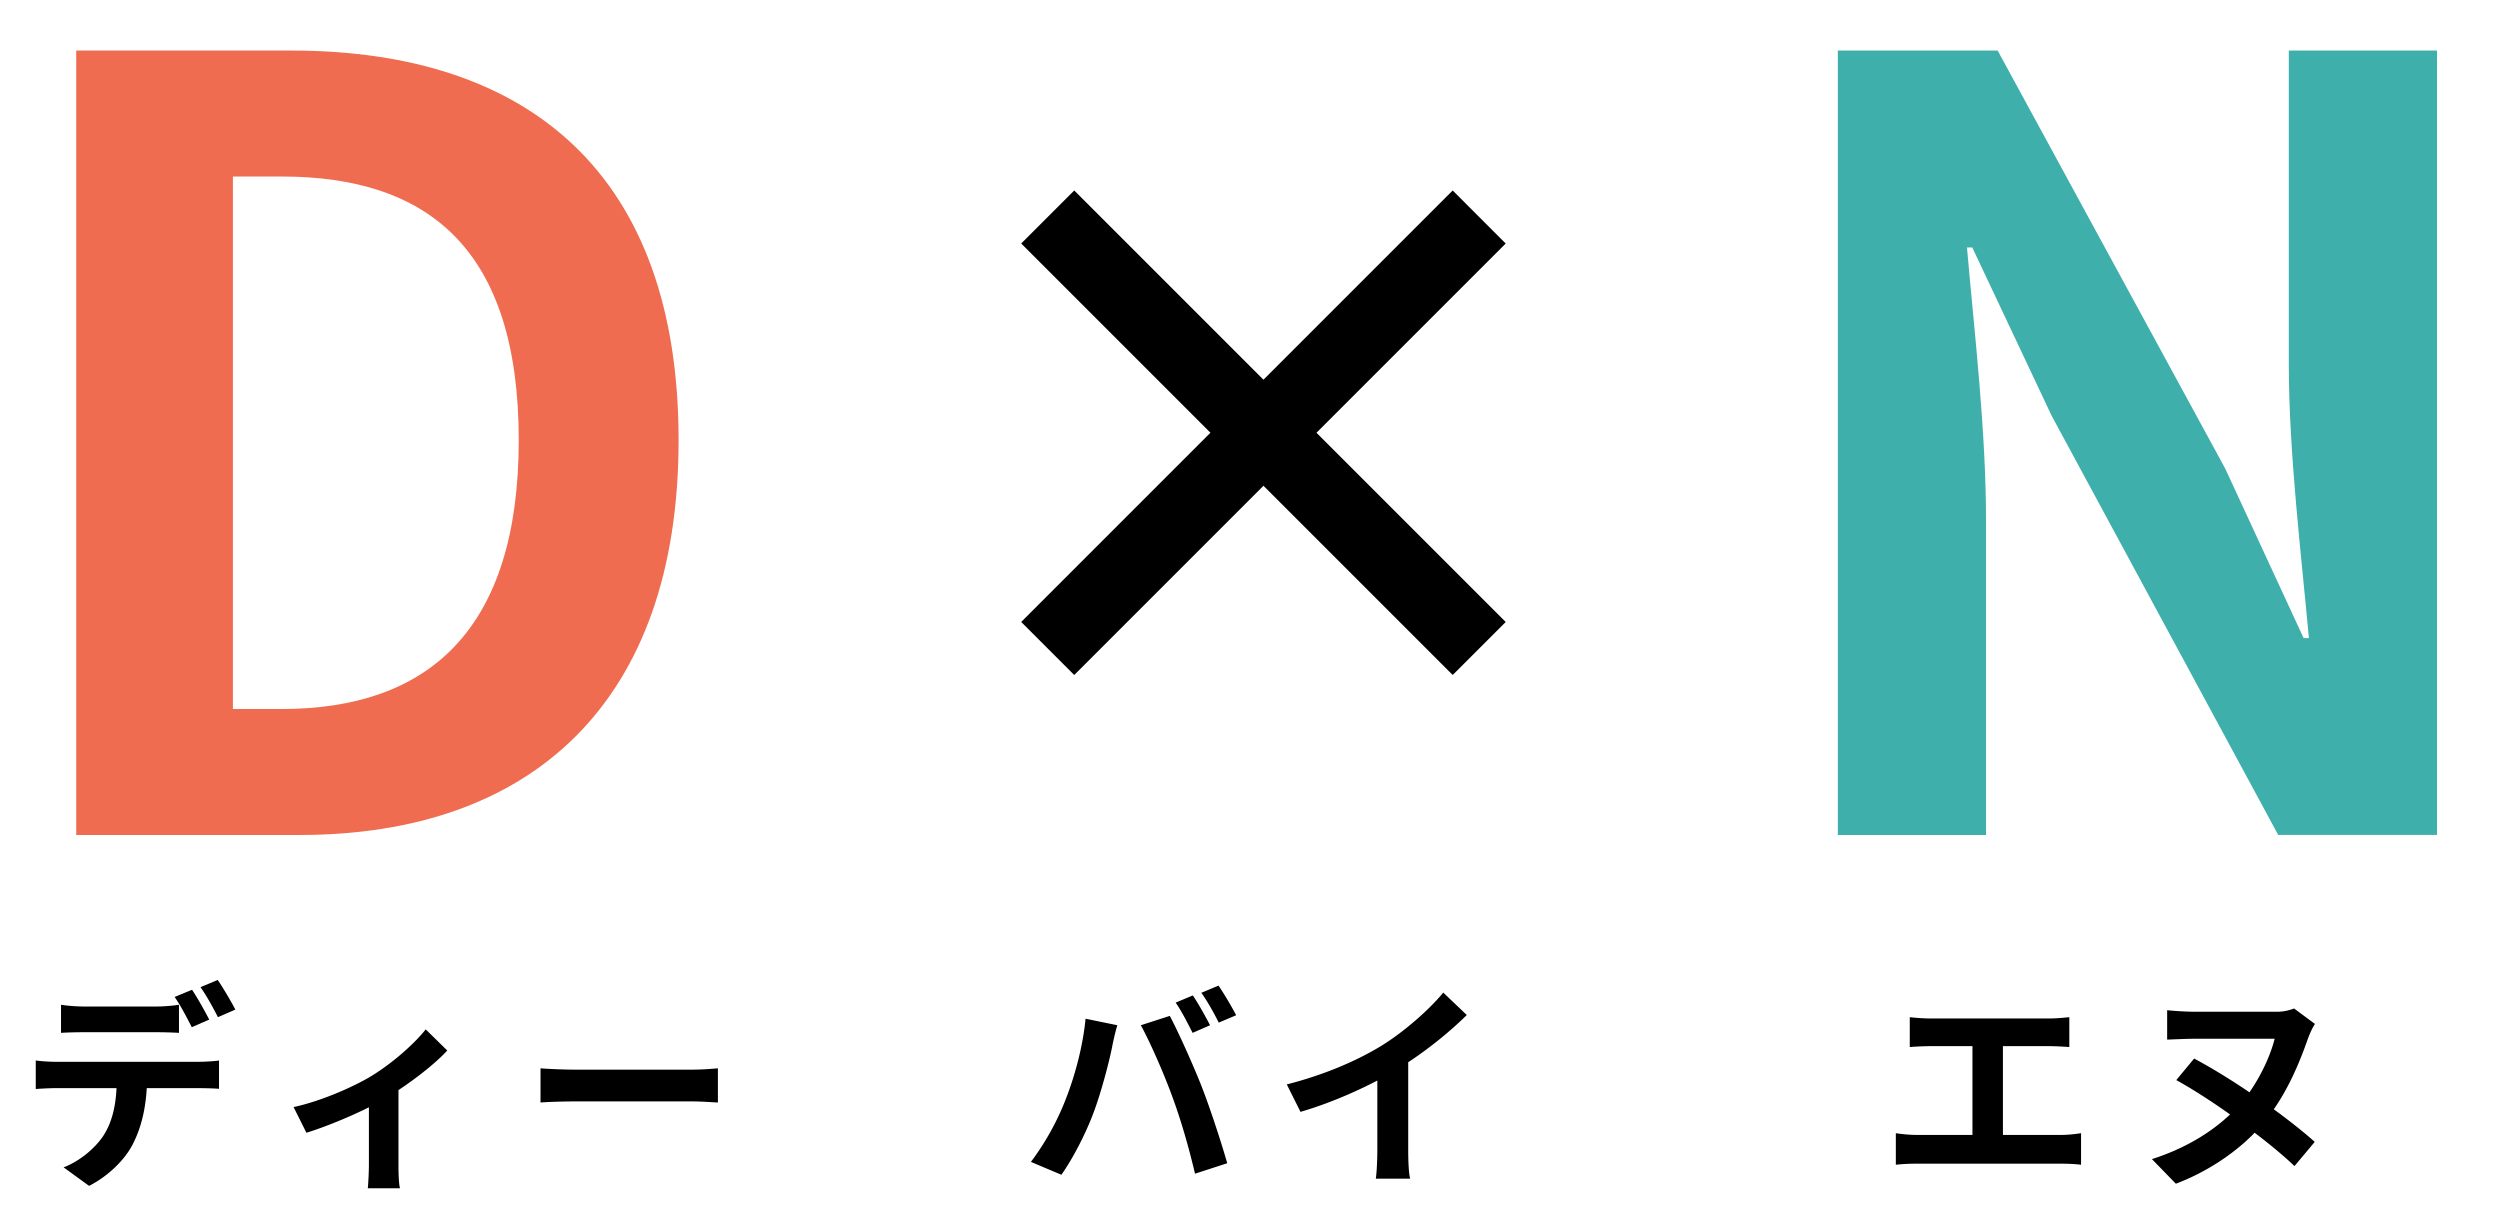
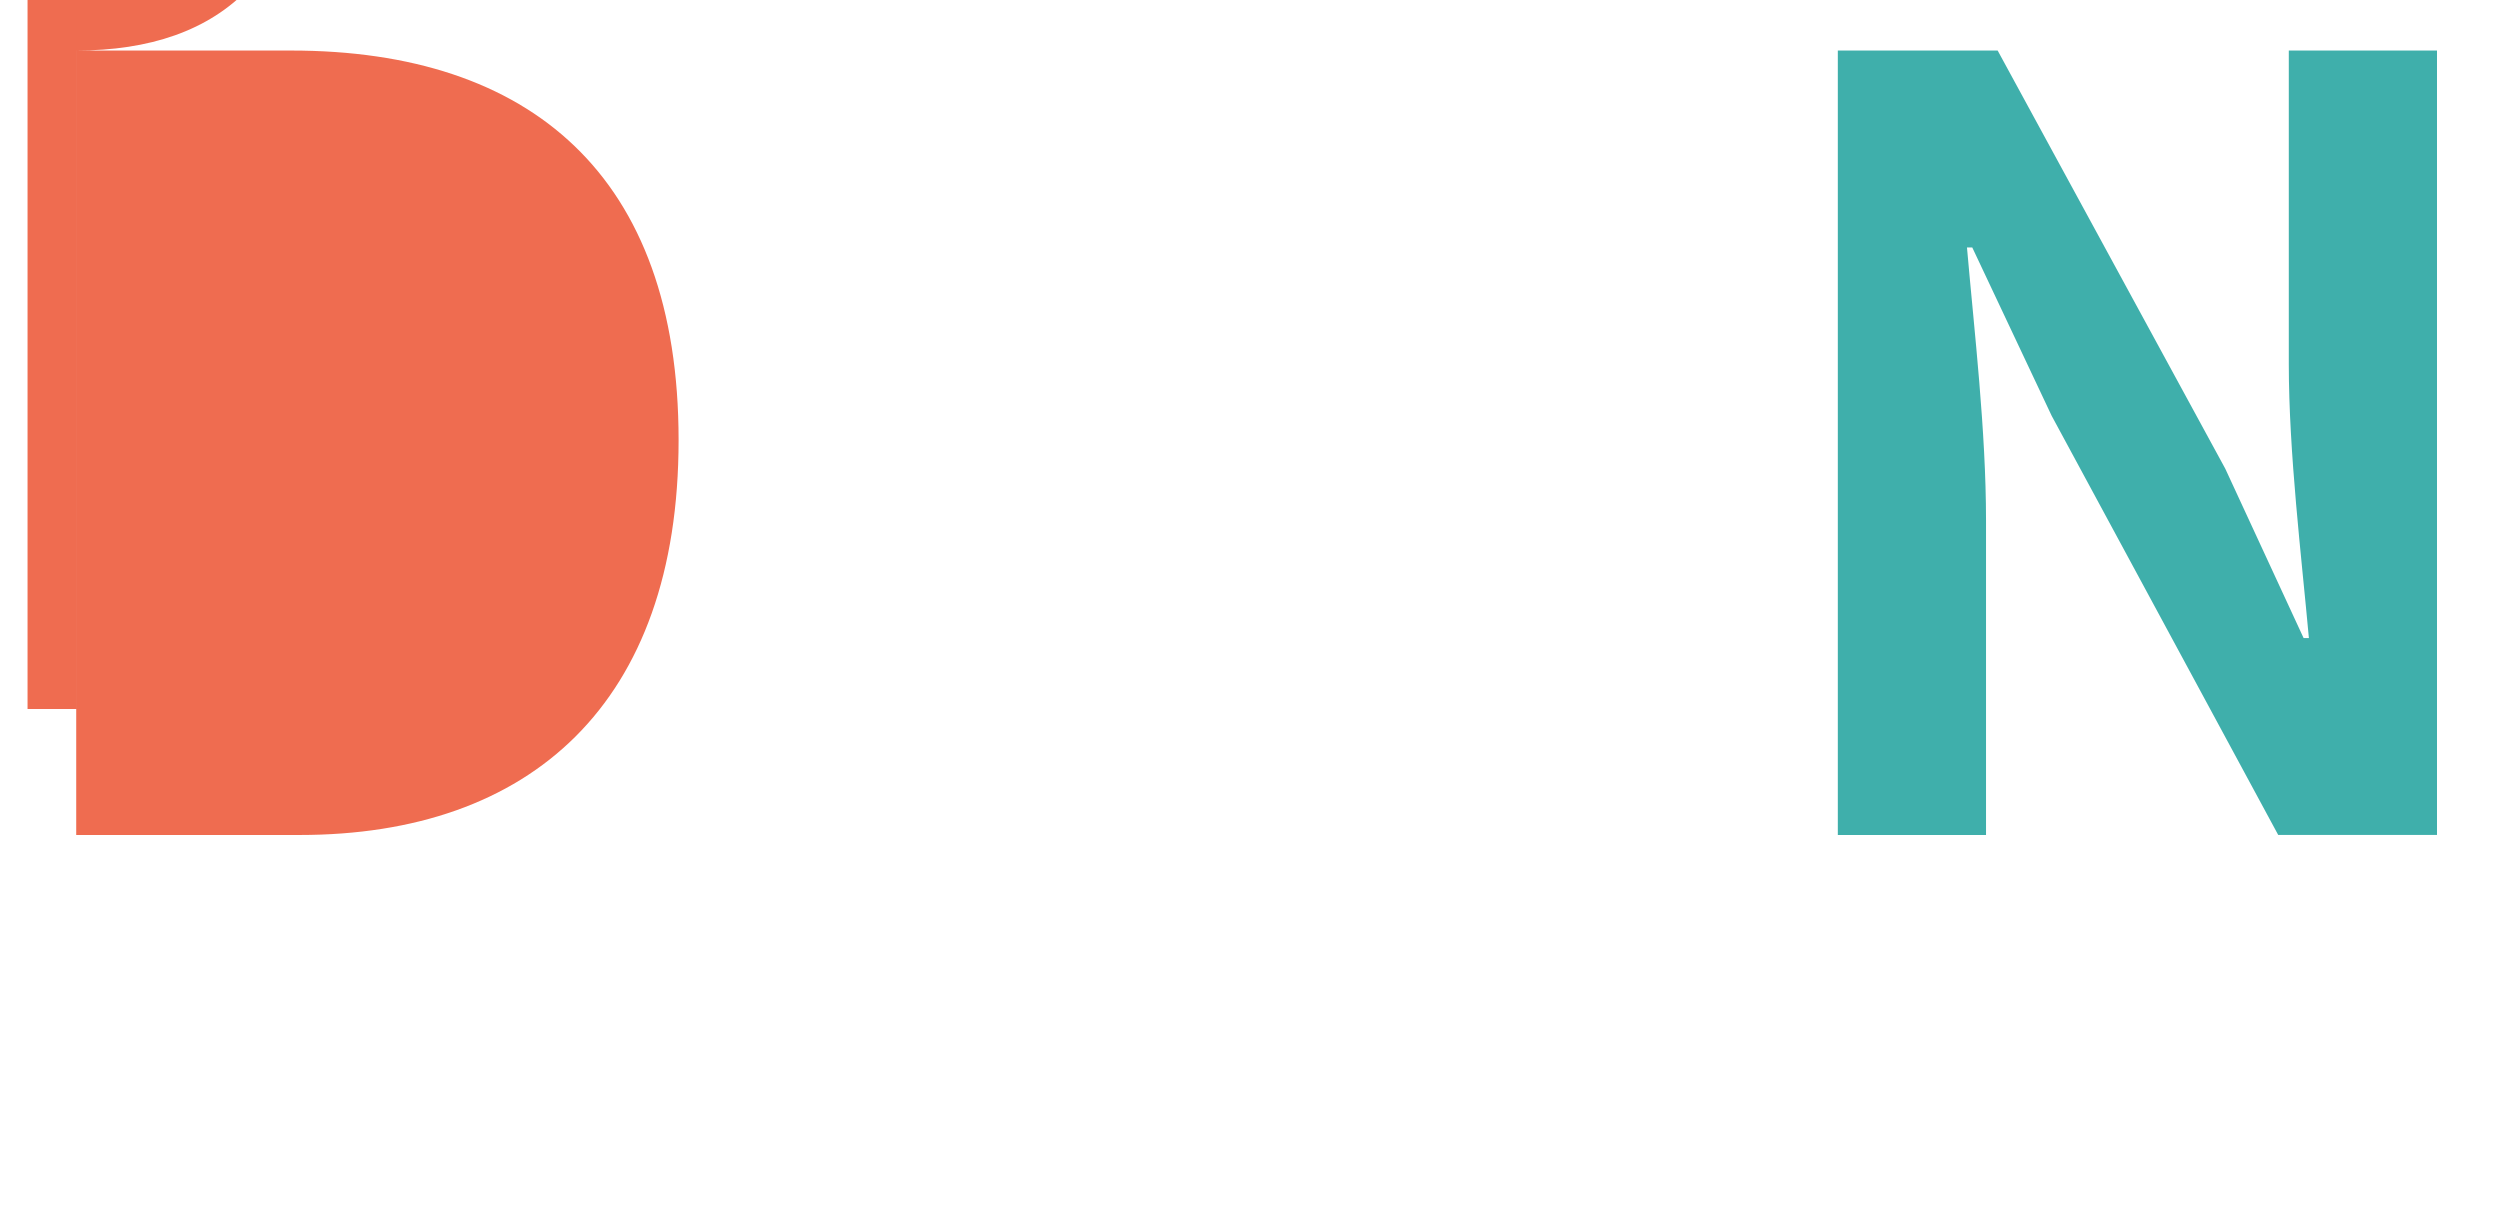
<svg xmlns="http://www.w3.org/2000/svg" width="114.807" height="55.482">
-   <path d="M3.501 2.321h9.869c10.986 0 17.793 5.737 17.793 17.89 0 12.105-6.807 18.134-17.404 18.134H3.5V2.32Zm9.431 30.239c6.71 0 10.89-3.598 10.89-12.348 0-8.8-4.18-12.106-10.89-12.106h-2.236V32.56h2.236Z" style="fill:#ef6c50" />
-   <path d="m58.021 22.308-8.69 8.69-2.434-2.436 8.69-8.69-8.69-8.69 2.435-2.434 8.69 8.69 8.69-8.69 2.434 2.435-8.69 8.69 8.69 8.69-2.434 2.434-8.69-8.69Z" />
+   <path d="M3.501 2.321h9.869c10.986 0 17.793 5.737 17.793 17.89 0 12.105-6.807 18.134-17.404 18.134H3.5V2.32Zc6.71 0 10.89-3.598 10.89-12.348 0-8.8-4.18-12.106-10.89-12.106h-2.236V32.56h2.236Z" style="fill:#ef6c50" />
  <path d="M84.398 2.321h7.34l10.453 19.203 3.598 7.779h.242c-.34-3.743-.923-8.508-.923-12.592V2.32h6.806v36.024h-7.292L94.218 19.094l-3.646-7.73h-.243c.34 3.889.875 8.41.875 12.542v14.439h-6.806V2.32Z" style="fill:#3fafab" />
-   <path d="M2.602 48.76h6.546c.21 0 .65-.019.91-.059v1.3c-.25-.02-.63-.03-.91-.03H6.74C6.68 51 6.46 51.84 6.1 52.539c-.35.7-1.12 1.47-2.009 1.919l-1.17-.85c.71-.27 1.41-.84 1.81-1.428.41-.62.58-1.37.62-2.21H2.602c-.29 0-.68.02-.96.04v-1.309c.3.04.65.06.96.06Zm1.27-2.537H7.14c.34 0 .739-.03 1.079-.08v1.289c-.34-.02-.73-.03-1.08-.03H3.872c-.34 0-.77.01-1.07.03v-1.29c.32.05.73.08 1.07.08Zm5.736.6-.8.349c-.21-.41-.52-1.009-.789-1.389l.8-.33c.25.37.599 1 .789 1.37Zm1.2-.46-.8.349c-.21-.419-.53-1-.8-1.379l.79-.33c.26.38.63 1.01.81 1.36ZM17.06 49.411c.97-.59 1.98-1.49 2.49-2.139l.989.97c-.47.519-1.35 1.229-2.24 1.819v3.427c0 .35.011.88.07 1.08h-1.478c.02-.2.05-.73.05-1.08V50.85c-.88.44-2 .9-2.869 1.17l-.59-1.18c1.3-.28 2.789-.95 3.579-1.429ZM26.432 49.121h5.366c.47 0 .91-.04 1.17-.06v1.569c-.24-.01-.75-.05-1.17-.05h-5.366c-.57 0-1.24.02-1.61.05v-1.57c.36.03 1.09.061 1.61.061ZM49.852 46.782l1.459.3c-.09.29-.2.78-.24 1-.14.7-.5 2.078-.85 3.008-.36.97-.95 2.11-1.479 2.858l-1.4-.59a12.04 12.04 0 0 0 1.56-2.778c.45-1.12.83-2.528.95-3.798Zm2.538.3 1.33-.43c.409.77 1.098 2.309 1.478 3.279.35.9.88 2.498 1.16 3.488l-1.48.48c-.28-1.19-.64-2.449-1.039-3.529-.38-1.049-1.03-2.528-1.449-3.288Zm3.178 0-.8.35c-.21-.41-.51-1.01-.779-1.389l.79-.33c.25.37.6.999.79 1.369Zm1.2-.46-.8.34c-.2-.41-.53-1-.8-1.37l.79-.33c.26.38.63 1.01.81 1.36ZM63.46 48.012c1.03-.64 2.17-1.64 2.819-2.429l1.08 1.03c-.76.75-1.72 1.529-2.69 2.168v4.038c0 .44.02 1.059.09 1.309h-1.578c.04-.24.07-.87.07-1.309v-3.198c-1.03.54-2.3 1.08-3.528 1.439l-.63-1.26c1.789-.46 3.258-1.109 4.367-1.788ZM88.652 46.772h5.437c.3 0 .65-.03.94-.06v1.37c-.3-.02-.65-.04-.94-.04H91.98v4.077h2.648c.36 0 .68-.04.94-.08v1.45c-.29-.04-.71-.05-.94-.05h-6.586c-.3 0-.65.01-.98.05v-1.45c.31.05.67.08.98.08h2.539v-4.077h-1.93c-.27 0-.699.02-.949.04v-1.37c.26.03.67.06.95.06ZM105.989 47.691c-.46 1.32-.96 2.37-1.57 3.25.72.529 1.38 1.048 1.88 1.498l-.93 1.11c-.48-.46-1.12-.99-1.829-1.53-1.01 1.04-2.339 1.859-3.618 2.34l-1.1-1.13c1.48-.47 2.69-1.2 3.589-2.05-.87-.618-1.76-1.189-2.47-1.578l.82-.99c.77.41 1.67.96 2.54 1.55.57-.82.979-1.74 1.158-2.459h-3.647c-.41 0-1 .03-1.29.04v-1.35c.29.03.84.07 1.29.07h3.788c.27 0 .55-.07.75-.15l.959.71c-.11.17-.22.4-.32.67Z" />
</svg>